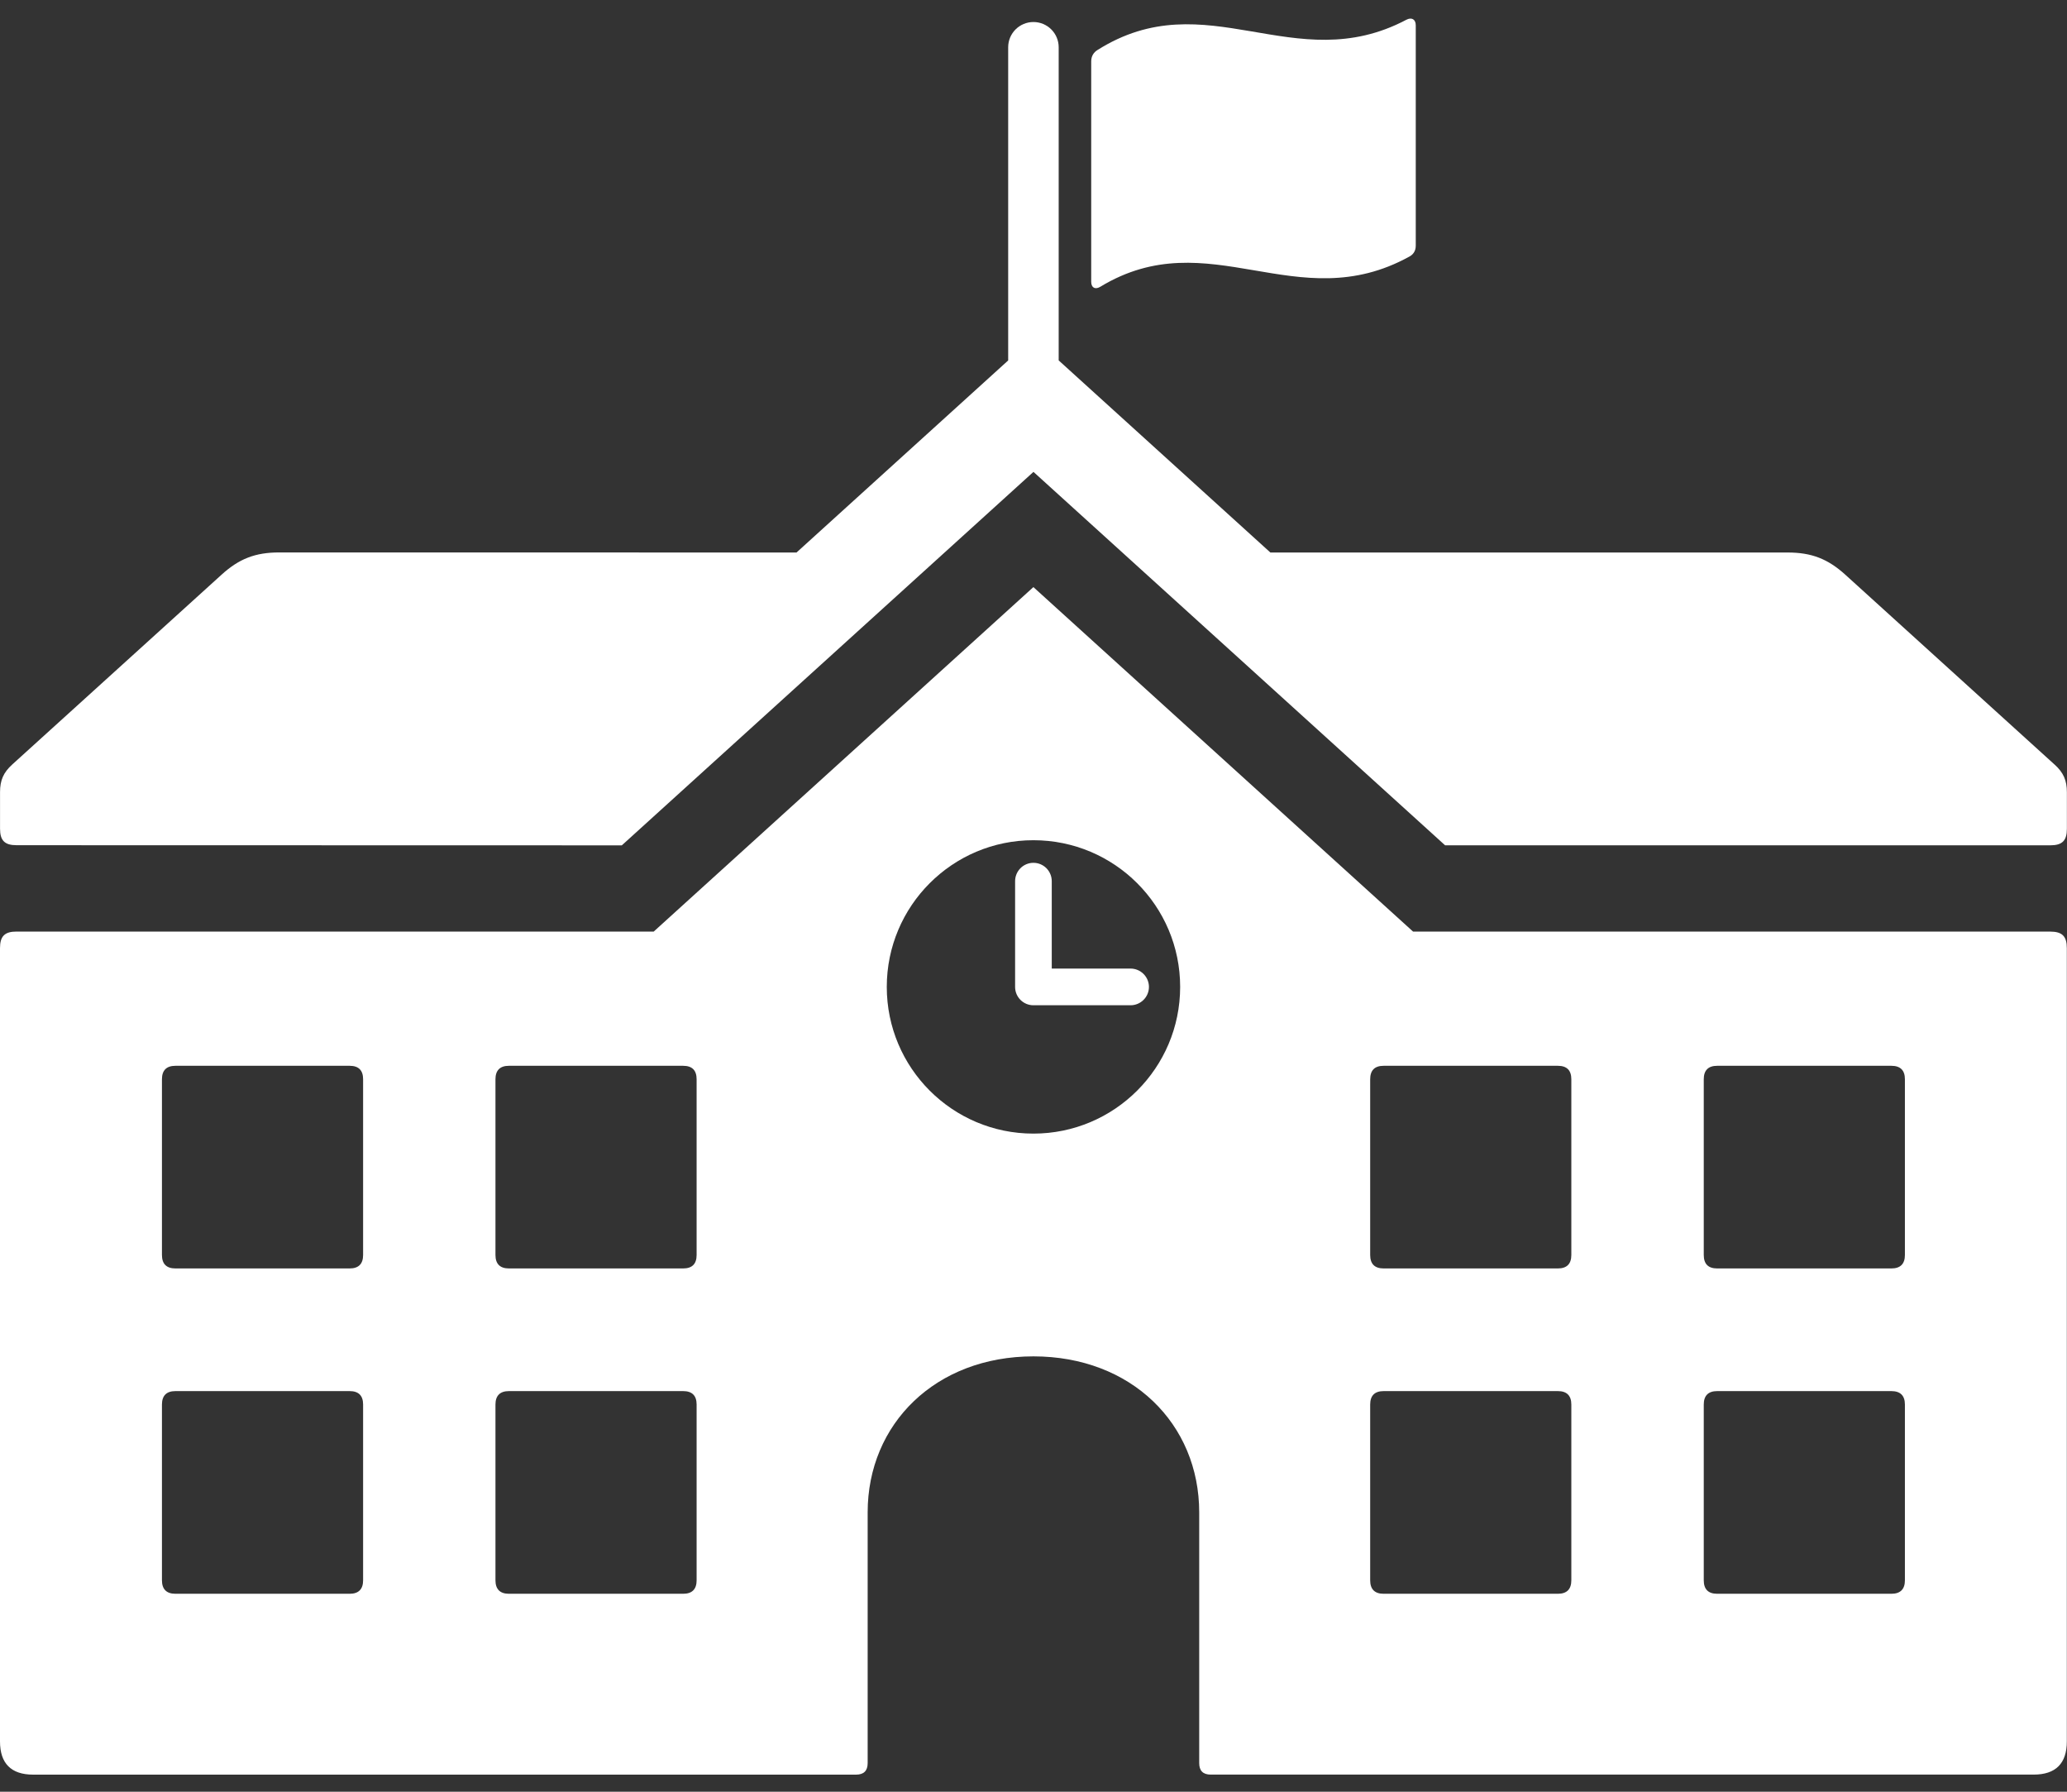
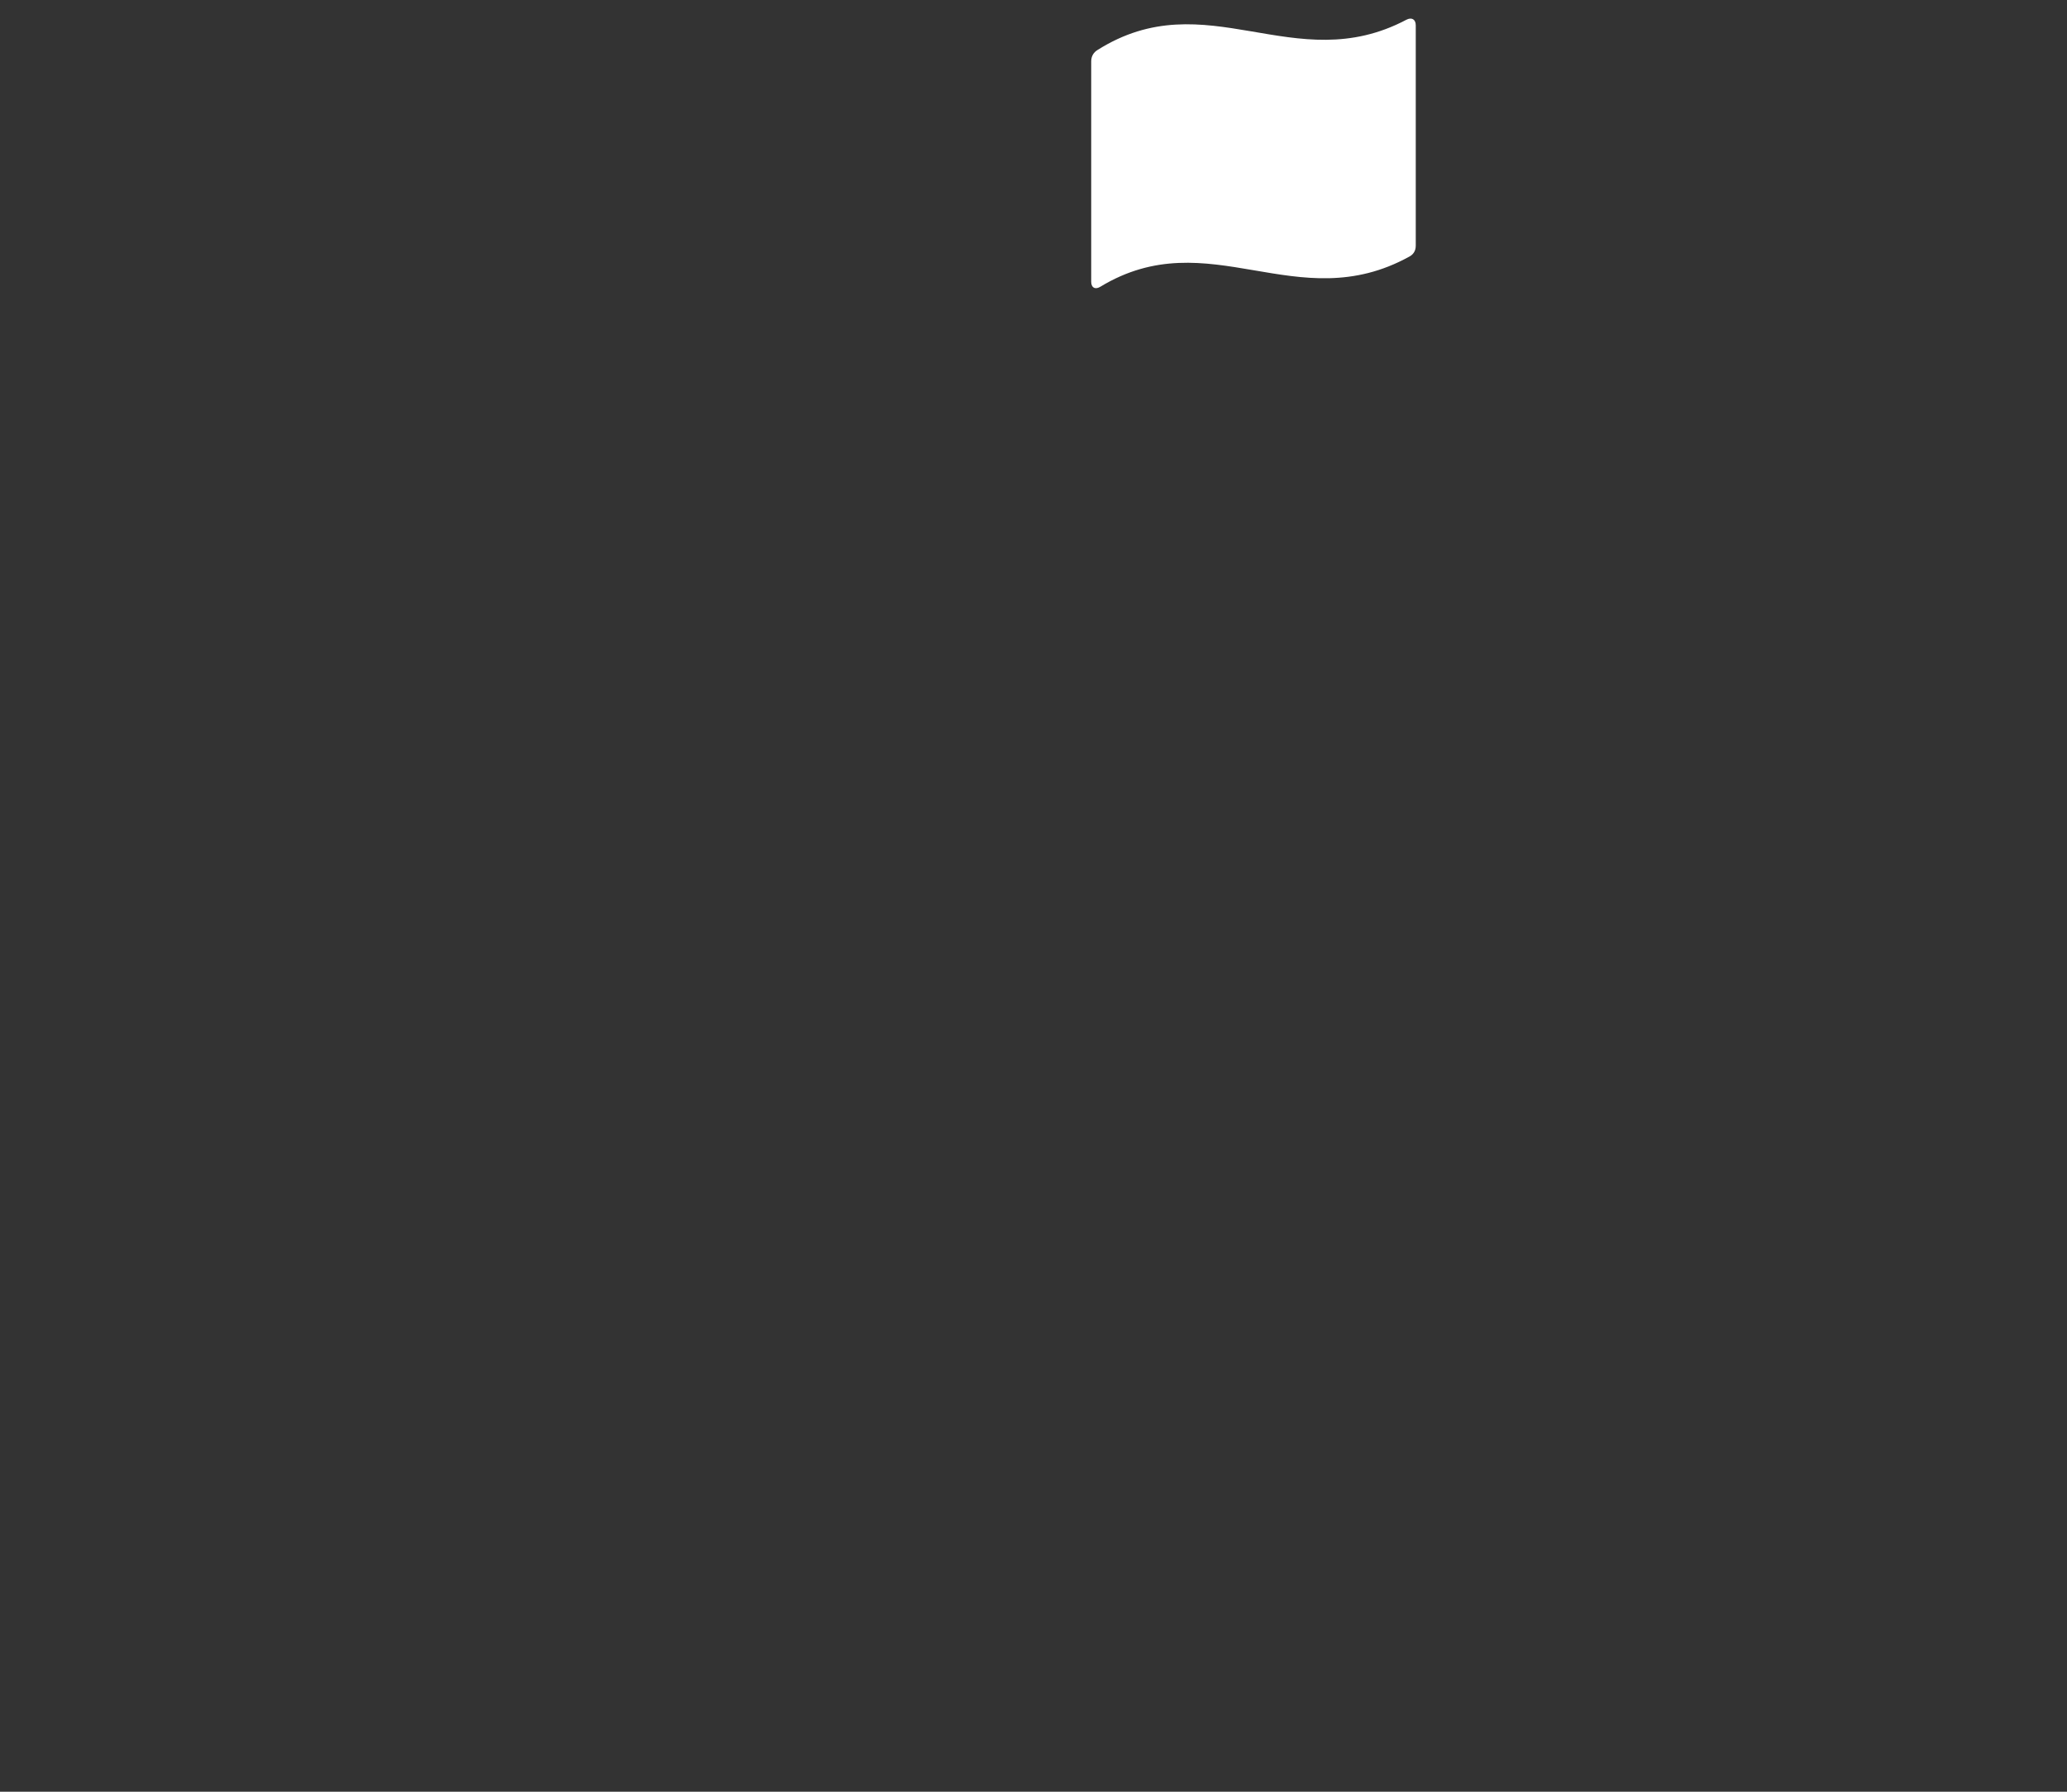
<svg xmlns="http://www.w3.org/2000/svg" width="60" height="52" viewBox="0 0 60 52" fill="none">
  <rect x="0" y="0" width="60" height="52" fill="#333333" stroke="none" />
-   <path d="M30.53 28.111V25.575C30.53 25.279 30.292 25.041 29.998 25.041C29.704 25.041 29.466 25.279 29.466 25.575V28.643C29.466 28.936 29.703 29.175 29.998 29.175H32.817C33.111 29.175 33.351 28.936 33.351 28.643C33.351 28.35 33.111 28.11 32.817 28.11L30.53 28.111Z" fill="white" />
-   <path d="M59.513 27.036H41.017L29.997 17.039L18.976 27.036H0.481C0.135 27.036 0 27.172 0 27.517V50.541C0 51.18 0.324 51.504 0.963 51.504H24.852C25.073 51.504 25.186 51.392 25.186 51.17V43.893C25.186 41.321 27.16 39.365 29.998 39.365C32.836 39.365 34.81 41.32 34.81 43.893V51.17C34.81 51.391 34.922 51.503 35.143 51.503H59.033C59.671 51.503 59.995 51.18 59.995 50.541V27.518C59.995 27.172 59.86 27.037 59.513 27.037L59.513 27.036ZM10.54 45.864C10.54 46.122 10.409 46.255 10.151 46.255H5.092C4.833 46.255 4.701 46.122 4.701 45.864V40.763C4.701 40.505 4.833 40.373 5.092 40.373H10.151C10.41 40.373 10.54 40.505 10.54 40.763V45.864ZM10.54 36.422C10.54 36.682 10.409 36.813 10.151 36.813H5.092C4.833 36.813 4.701 36.682 4.701 36.422V31.323C4.701 31.063 4.833 30.932 5.092 30.932H10.151C10.41 30.932 10.54 31.063 10.54 31.323V36.422ZM20.221 45.864C20.221 46.122 20.091 46.255 19.831 46.255H14.772C14.514 46.255 14.382 46.122 14.382 45.864V40.763C14.382 40.505 14.514 40.373 14.772 40.373H19.831C20.091 40.373 20.221 40.505 20.221 40.763V45.864ZM20.221 36.422C20.221 36.682 20.091 36.813 19.831 36.813H14.772C14.514 36.813 14.382 36.682 14.382 36.422V31.323C14.382 31.063 14.514 30.932 14.772 30.932H19.831C20.091 30.932 20.221 31.063 20.221 31.323V36.422ZM29.997 32.9C27.646 32.9 25.741 30.993 25.741 28.643C25.741 26.292 27.646 24.385 29.997 24.385C32.35 24.385 34.257 26.291 34.257 28.643C34.256 30.993 32.35 32.9 29.997 32.9V32.9ZM45.612 45.864C45.612 46.122 45.481 46.255 45.222 46.255H40.163C39.904 46.255 39.773 46.122 39.773 45.864V40.763C39.773 40.505 39.904 40.373 40.163 40.373H45.222C45.481 40.373 45.612 40.505 45.612 40.763V45.864ZM45.612 36.422C45.612 36.682 45.481 36.813 45.222 36.813H40.163C39.904 36.813 39.773 36.682 39.773 36.422V31.323C39.773 31.063 39.904 30.932 40.163 30.932H45.222C45.481 30.932 45.612 31.063 45.612 31.323V36.422ZM55.295 45.864C55.295 46.122 55.163 46.255 54.903 46.255H49.845C49.585 46.255 49.456 46.122 49.456 45.864V40.763C49.456 40.505 49.587 40.373 49.845 40.373H54.903C55.163 40.373 55.295 40.505 55.295 40.763V45.864ZM55.295 36.422C55.295 36.682 55.163 36.813 54.903 36.813H49.845C49.585 36.813 49.456 36.682 49.456 36.422V31.323C49.456 31.063 49.587 30.932 49.845 30.932H54.903C55.163 30.932 55.295 31.063 55.295 31.323V36.422Z" fill="white" />
  <path d="M31.94 8.322C35.099 6.407 37.647 9.251 40.915 7.444C41.016 7.388 41.096 7.292 41.096 7.13V0.734C41.096 0.561 40.977 0.492 40.822 0.574C37.567 2.293 35.022 -0.55 31.85 1.456C31.753 1.519 31.675 1.621 31.675 1.783V8.178C31.676 8.352 31.791 8.412 31.94 8.322H31.94Z" fill="white" />
-   <path d="M59.64 22.19L53.567 16.681C53.056 16.218 52.583 16.035 51.891 16.035H36.876L30.731 10.46V1.371C30.731 0.968 30.403 0.639 29.998 0.639C29.593 0.639 29.265 0.968 29.265 1.371V10.461L23.121 16.035L8.105 16.033C7.413 16.033 6.941 16.215 6.43 16.68L0.356 22.187C0.101 22.418 0.001 22.644 0.001 22.99V24.049C0.001 24.395 0.136 24.53 0.482 24.53L18.05 24.534L29.999 13.695L41.948 24.533H59.515C59.862 24.533 59.997 24.398 59.997 24.052V22.994C59.997 22.648 59.897 22.422 59.641 22.19L59.64 22.19Z" fill="white" />
</svg>